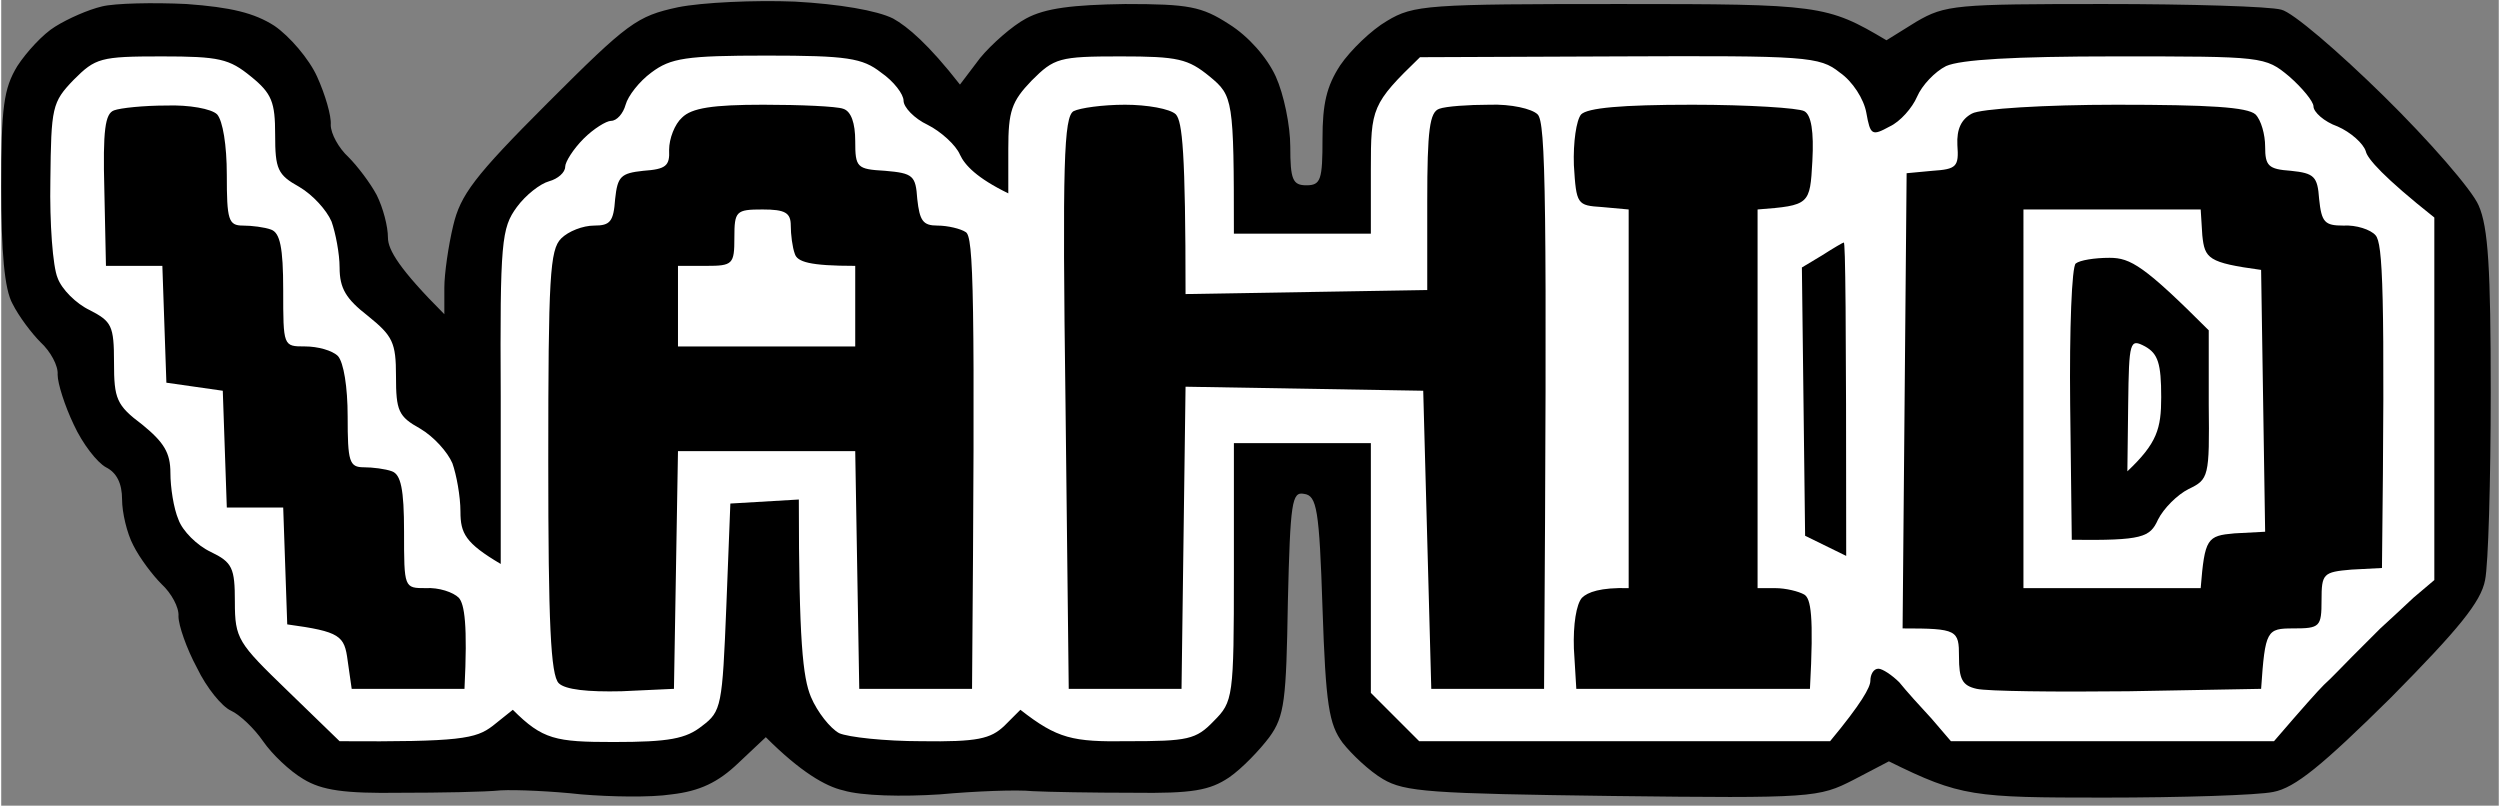
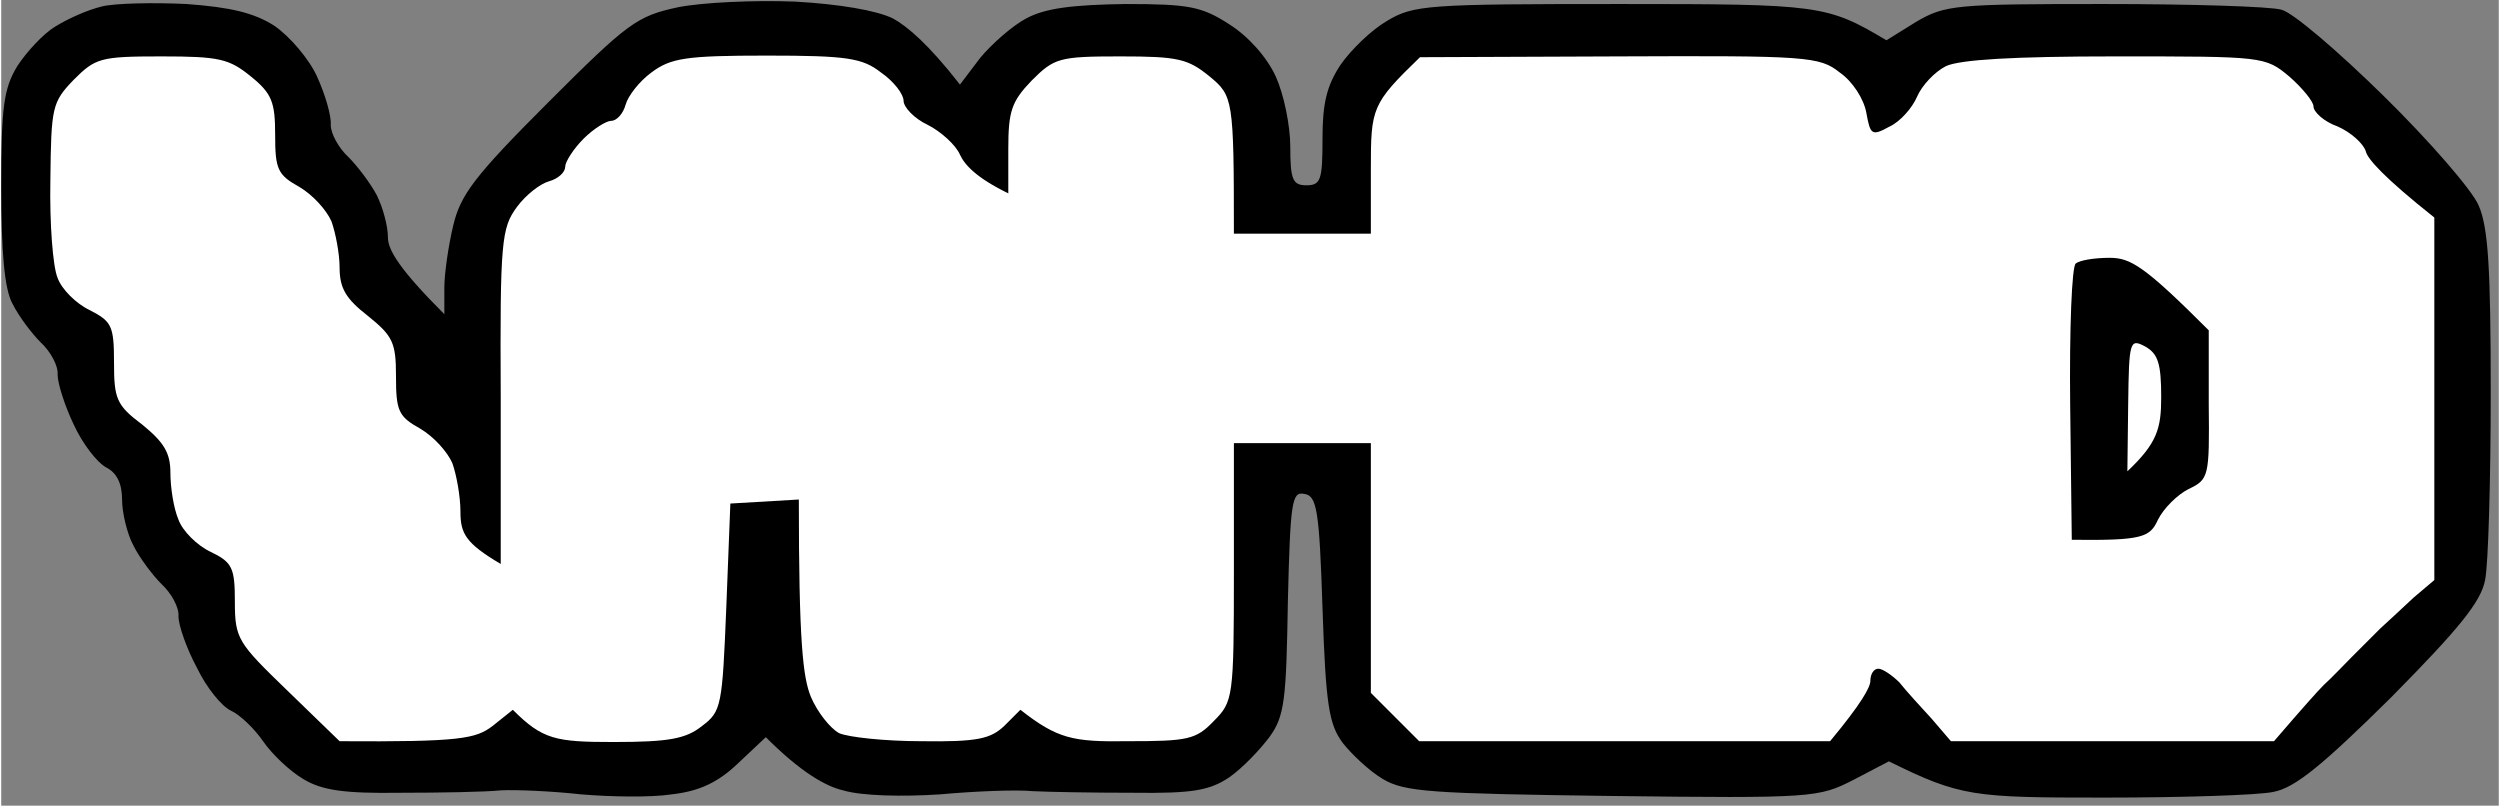
<svg xmlns="http://www.w3.org/2000/svg" version="1.2" viewBox="0 0 310 100" width="512" height="165">
  <rect x="0" y="0" width="310" height="100" fill="#808080" stroke="none" />
  <title>Path 6</title>
  <style>
		.s0 { fill: #000000 } 
		.s1 { fill: #ffffff } 
	</style>
  <path id="Path 1" class="s0" d="m12.5 0.8c-1.7 0.4-4.2 1.5-5.8 2.5-1.5 0.9-3.6 3.2-4.7 4.9-1.7 2.8-2 5.1-2 15 0 8.1 0.4 12.7 1.4 14.5 0.8 1.6 2.4 3.7 3.5 4.8 1.2 1.1 2.2 2.9 2.1 4 0 1.1 0.9 3.9 2 6.2 1.1 2.4 2.9 4.7 4 5.3q2 1 2 4c0 1.6 0.6 4.2 1.4 5.7 0.8 1.6 2.4 3.7 3.5 4.8 1.2 1.1 2.2 2.9 2.1 4 0 1.1 1 4 2.3 6.4 1.2 2.5 3.1 4.8 4.2 5.3 1.1 0.5 2.9 2.2 4 3.8 1.1 1.6 3.3 3.7 5 4.7 2.3 1.4 5.1 1.8 12 1.7 4.9 0 10.6-0.1 12.5-0.3 1.9-0.1 6.4 0.1 10 0.5 3.6 0.3 8.6 0.4 11.2 0 3.5-0.4 5.8-1.5 8.3-3.9l3.4-3.2c4.3 4.3 7.4 6.1 9.6 6.6 2.3 0.7 7.4 0.8 12 0.5 4.4-0.4 9.6-0.6 11.5-0.4 1.9 0.1 7.5 0.2 12.5 0.2 7.4 0.1 9.5-0.3 11.9-1.9 1.6-1.1 3.8-3.4 5-5 1.9-2.6 2.1-4.6 2.3-16.8 0.3-12.4 0.5-13.7 2-13.4 1.6 0.2 1.9 1.9 2.3 14.2 0.4 12 0.8 14.4 2.5 16.7 1.1 1.4 3.3 3.5 5 4.5 2.7 1.6 5.9 1.8 28.5 2.1 24.9 0.3 25.6 0.2 29.9-2l4.4-2.3c8.9 4.4 10.5 4.5 26.7 4.5 9.6 0 19.1-0.3 21-0.7 2.7-0.5 6.1-3.3 14.6-11.7 8.4-8.5 11.2-11.9 11.7-14.6 0.4-1.9 0.7-12.4 0.7-23.3 0-15.3-0.3-20.5-1.5-23.2-0.8-1.9-6.1-8-11.8-13.6-5.6-5.5-11.3-10.4-12.7-10.7-1.4-0.4-11.3-0.7-22-0.7-18.4 0-19.7 0.1-23.3 2.2l-3.7 2.3c-7.4-4.4-8.3-4.5-33-4.5-23.9 0-25.7 0.1-29 2.1-1.9 1.1-4.5 3.6-5.8 5.5-1.7 2.6-2.2 4.8-2.2 9.1 0 5.1-0.2 5.8-2 5.8-1.7 0-2-0.7-2-4.8 0-2.6-0.8-6.5-1.8-8.7-1.1-2.4-3.4-5-5.8-6.5-3.4-2.2-5-2.5-12.9-2.5-6.5 0.1-9.9 0.5-12.3 1.8-1.7 0.9-4.3 3.2-5.7 4.9l-2.5 3.3c-3.9-5-6.5-7.2-8.3-8.2-2-1-6.7-1.8-12.2-2.1-5-0.2-11.5 0.1-14.5 0.7-5.1 1.1-6.2 1.9-16.2 11.9-9.1 9.1-10.8 11.4-11.7 15.2-0.6 2.5-1.1 6-1.1 7.7v3.3c-5.6-5.6-7-8-7-9.5 0-1.4-0.6-3.7-1.4-5.3-0.8-1.5-2.4-3.6-3.5-4.7-1.2-1.1-2.2-2.9-2.2-4 0.1-1.1-0.7-3.8-1.7-6-1-2.2-3.4-5-5.3-6.3-2.5-1.6-5.4-2.3-10.9-2.7-4.1-0.2-8.9-0.1-10.5 0.3z" />
  <path id="Path 2" class="s1" d="m9 9.9c-2.7 2.8-2.8 3.4-2.9 12.5-0.1 5.3 0.3 10.7 0.9 12.1 0.5 1.4 2.3 3.2 4 4 2.7 1.4 3 1.9 3 6.5 0 4.5 0.3 5.3 3.5 7.7 2.7 2.2 3.5 3.5 3.5 6 0 1.8 0.4 4.4 1 5.8 0.5 1.4 2.3 3.2 4 4 2.7 1.3 3 2 3 6.2 0 4.6 0.4 5.1 6.5 11l6.5 6.3c15 0.1 16.9-0.3 19-1.9l2.5-2c3.7 3.7 5.3 4 12.5 4 6.9 0 9-0.4 11-2 2.4-1.8 2.5-2.5 3-14.8l0.5-12.8 8.5-0.5c0 17.6 0.5 22.1 1.5 24.5 0.8 1.9 2.4 3.9 3.5 4.5 1.1 0.5 5.7 1 10.2 1 7 0.1 8.6-0.3 10.3-1.9l2-2c4.6 3.6 6.5 4 13.3 3.9 7.5 0 8.5-0.2 10.7-2.5 2.4-2.4 2.5-2.9 2.5-18.5v-16h17v31l6 6h51c3.9-4.7 5-6.7 5-7.5 0-0.8 0.4-1.5 1-1.5 0.5 0 1.7 0.8 2.6 1.7 0.8 1 2.6 3 4 4.5l2.4 2.8h40.1c3.7-4.3 5.4-6.2 6.2-7 0.9-0.8 2.4-2.4 3.5-3.5 1.1-1.1 2.7-2.7 3.5-3.5 0.9-0.8 2.7-2.5 4.1-3.8l2.6-2.2v-45c-6.3-5-8.3-7.3-8.5-8.2-0.3-1-1.9-2.4-3.5-3.1-1.7-0.6-3-1.8-3-2.5 0-0.6-1.4-2.3-3-3.7-3-2.5-3.2-2.5-21.5-2.5-12.8 0-19.3 0.4-21.1 1.2-1.4 0.7-3 2.4-3.6 3.8-0.6 1.4-2.1 3.1-3.4 3.7-2.2 1.2-2.4 1.1-2.9-1.7-0.3-1.7-1.7-3.9-3.3-5-2.5-2-4.1-2.1-27.4-2l-24.7 0.1c-6 5.8-6.1 6.3-6.1 13.9v8h-17c0-16.7-0.1-17.1-3-19.5-2.7-2.2-3.9-2.5-11.1-2.5-7.6 0-8.2 0.2-11 3-2.5 2.6-2.9 3.8-2.9 8.5v5.5c-3.9-1.9-5.4-3.5-6-4.8-0.5-1.2-2.4-2.9-4-3.7-1.7-0.8-3-2.2-3-3 0-0.8-1.2-2.4-2.8-3.5-2.3-1.8-4.2-2.1-14.2-2.1-10 0-11.9 0.3-14.3 2.1-1.5 1.1-2.9 2.9-3.2 4-0.3 1.1-1.1 2-1.8 2-0.6 0-2.2 1-3.4 2.2-1.3 1.3-2.3 2.9-2.3 3.5 0 0.7-0.9 1.5-2 1.8-1.1 0.3-2.9 1.7-4 3.2-1.9 2.6-2.1 4.2-2 23.5v20.8c-4.4-2.6-5-3.8-5-6.5 0-1.9-0.5-4.6-1-6-0.6-1.4-2.3-3.3-4-4.3-2.7-1.5-3-2.2-3-6.5 0-4.2-0.4-5-3.5-7.5-2.7-2.1-3.5-3.4-3.5-6 0-1.7-0.5-4.3-1-5.7-0.6-1.4-2.3-3.3-4-4.3-2.7-1.5-3-2.2-3-6.5 0-4-0.4-5.1-3-7.2-2.7-2.2-3.9-2.5-11.1-2.5-7.6 0-8.2 0.2-10.9 2.9z" />
-   <path id="Path 3" class="s0" d="m14 13.7c-1.1 0.4-1.4 2.4-1.2 9.9l0.2 9.4h7l0.5 14.5 7 1 0.5 14.5h7l0.5 14.5c6.6 0.9 7.1 1.4 7.5 4.5l0.5 3.5h14c0.4-8 0-10.5-0.7-11.3-0.7-0.7-2.5-1.3-4.1-1.2-2.7 0-2.7 0-2.7-7 0-5.3-0.4-7.1-1.5-7.5-0.8-0.3-2.4-0.5-3.5-0.5-1.8 0-2-0.7-2-6.3 0-3.7-0.5-6.7-1.2-7.5-0.7-0.7-2.5-1.2-4.1-1.2-2.7 0-2.7 0-2.7-7 0-5.3-0.4-7.1-1.5-7.5-0.8-0.3-2.4-0.5-3.5-0.5-1.8 0-2-0.7-2-6.3 0-3.7-0.5-6.7-1.2-7.5-0.7-0.7-3.5-1.2-6.3-1.1-2.8 0-5.7 0.3-6.5 0.6zm70.5 0.9c-0.9 0.8-1.6 2.6-1.6 4 0.1 2-0.4 2.4-3.2 2.6-2.8 0.3-3.2 0.7-3.5 3.5-0.2 2.8-0.6 3.3-2.6 3.3-1.4 0-3.2 0.7-4.1 1.6-1.4 1.4-1.6 4.7-1.6 27.7 0 20.1 0.3 26.5 1.3 27.5 0.8 0.8 3.6 1.1 7.8 1l6.5-0.3 0.5-29.5h22l0.5 29.5h14c0.4-49.5 0.2-56.2-0.8-56.7-0.6-0.4-2.2-0.8-3.5-0.8-1.8 0-2.2-0.6-2.5-3.3-0.2-2.9-0.5-3.2-4-3.5-3.5-0.2-3.7-0.4-3.7-3.7 0-2.2-0.5-3.7-1.5-4-0.8-0.3-5.3-0.5-9.9-0.5-6.3 0-8.9 0.4-10.1 1.6zm48.6-0.8c-1.2 0.7-1.4 6.4-1 36.3l0.4 35.4h14l0.5-37.5 29.5 0.5 1 37h14c0.4-61.5 0.2-70.3-0.8-71.3-0.7-0.7-3.3-1.3-6-1.2-2.6 0-5.4 0.2-6.2 0.5-1.2 0.4-1.5 2.6-1.5 11.5v11l-30 0.5c0-17.7-0.4-21.4-1.2-22.3-0.7-0.7-3.6-1.2-6.3-1.2-2.8 0-5.6 0.4-6.4 0.8zm63 0.4c-0.6 0.7-1 3.5-0.9 6.3 0.3 4.9 0.4 5 3.5 5.2l3.3 0.3v47c-3.5-0.1-5.1 0.5-5.8 1.2-0.7 0.8-1.1 3.3-1 6.3l0.3 5h29c0.5-9.2 0.1-11.2-0.7-11.7-0.7-0.4-2.3-0.8-3.6-0.8h-2.2v-47c6.5-0.5 6.5-0.6 6.8-6q0.3-5.5-1-6.2c-0.7-0.4-7-0.8-13.9-0.8-8.9 0-13 0.4-13.8 1.2zm48.5-0.1c-1.3 0.7-1.9 1.9-1.8 3.9 0.2 2.7-0.1 3-3.1 3.2l-3.2 0.3-0.5 56.5c6.8 0 7 0.2 7 3.5 0 2.8 0.4 3.6 2.2 4 1.3 0.3 9.7 0.4 18.8 0.3l16.5-0.3c0.5-7.3 0.7-7.5 4-7.5 3.3 0 3.5-0.2 3.5-3.5 0-3.3 0.2-3.5 3.7-3.8l3.8-0.2c0.4-34.7 0.1-40.3-0.8-41.3-0.6-0.7-2.4-1.3-4-1.2-2.3 0-2.7-0.4-3-3.3-0.2-2.8-0.6-3.2-3.5-3.5-2.8-0.2-3.2-0.6-3.2-3 0-1.5-0.5-3.3-1.2-4-1-0.9-5.7-1.2-17.3-1.2-8.8 0-16.9 0.5-17.9 1.1zm-18.6 17.6l-2.5 1.5 0.4 33.3 5.1 2.5c0-30.2-0.1-39-0.3-38.9-0.1 0-1.3 0.7-2.7 1.6z" />
-   <path id="Path 4" class="s1" d="m91 29.5c0 3.3-0.2 3.5-3.5 3.5h-3.5v10h22v-10c-5.7 0-7.2-0.5-7.5-1.5-0.3-0.8-0.5-2.4-0.5-3.5 0-1.6-0.7-2-3.5-2-3.3 0-3.5 0.2-3.5 3.5zm160 20v23.5h22c0.5-6.2 0.8-6.5 4.2-6.8l3.8-0.2-0.5-32.5c-6.6-0.9-7-1.4-7.3-4.3l-0.2-3.2h-22z" />
+   <path id="Path 4" class="s1" d="m91 29.5c0 3.3-0.2 3.5-3.5 3.5v10h22v-10c-5.7 0-7.2-0.5-7.5-1.5-0.3-0.8-0.5-2.4-0.5-3.5 0-1.6-0.7-2-3.5-2-3.3 0-3.5 0.2-3.5 3.5zm160 20v23.5h22c0.5-6.2 0.8-6.5 4.2-6.8l3.8-0.2-0.5-32.5c-6.6-0.9-7-1.4-7.3-4.3l-0.2-3.2h-22z" />
  <path id="Path 5" class="s0" d="m257.5 32.7c-0.5 0.3-0.8 8.2-0.7 17.5l0.2 16.8c8.8 0.1 9.7-0.3 10.7-2.5 0.7-1.4 2.4-3.1 3.8-3.8 2.5-1.2 2.6-1.5 2.5-10.5v-9.2c-8-8-9.7-9-12.3-9-1.9 0-3.7 0.3-4.2 0.7z" />
  <path id="Path 6" class="s1" d="m264 50.2l-0.1 8.3c3.7-3.5 4.2-5.3 4.2-9.2 0-4.2-0.4-5.4-2-6.3-1.9-1-2-0.7-2.1 7.2z" />
</svg>